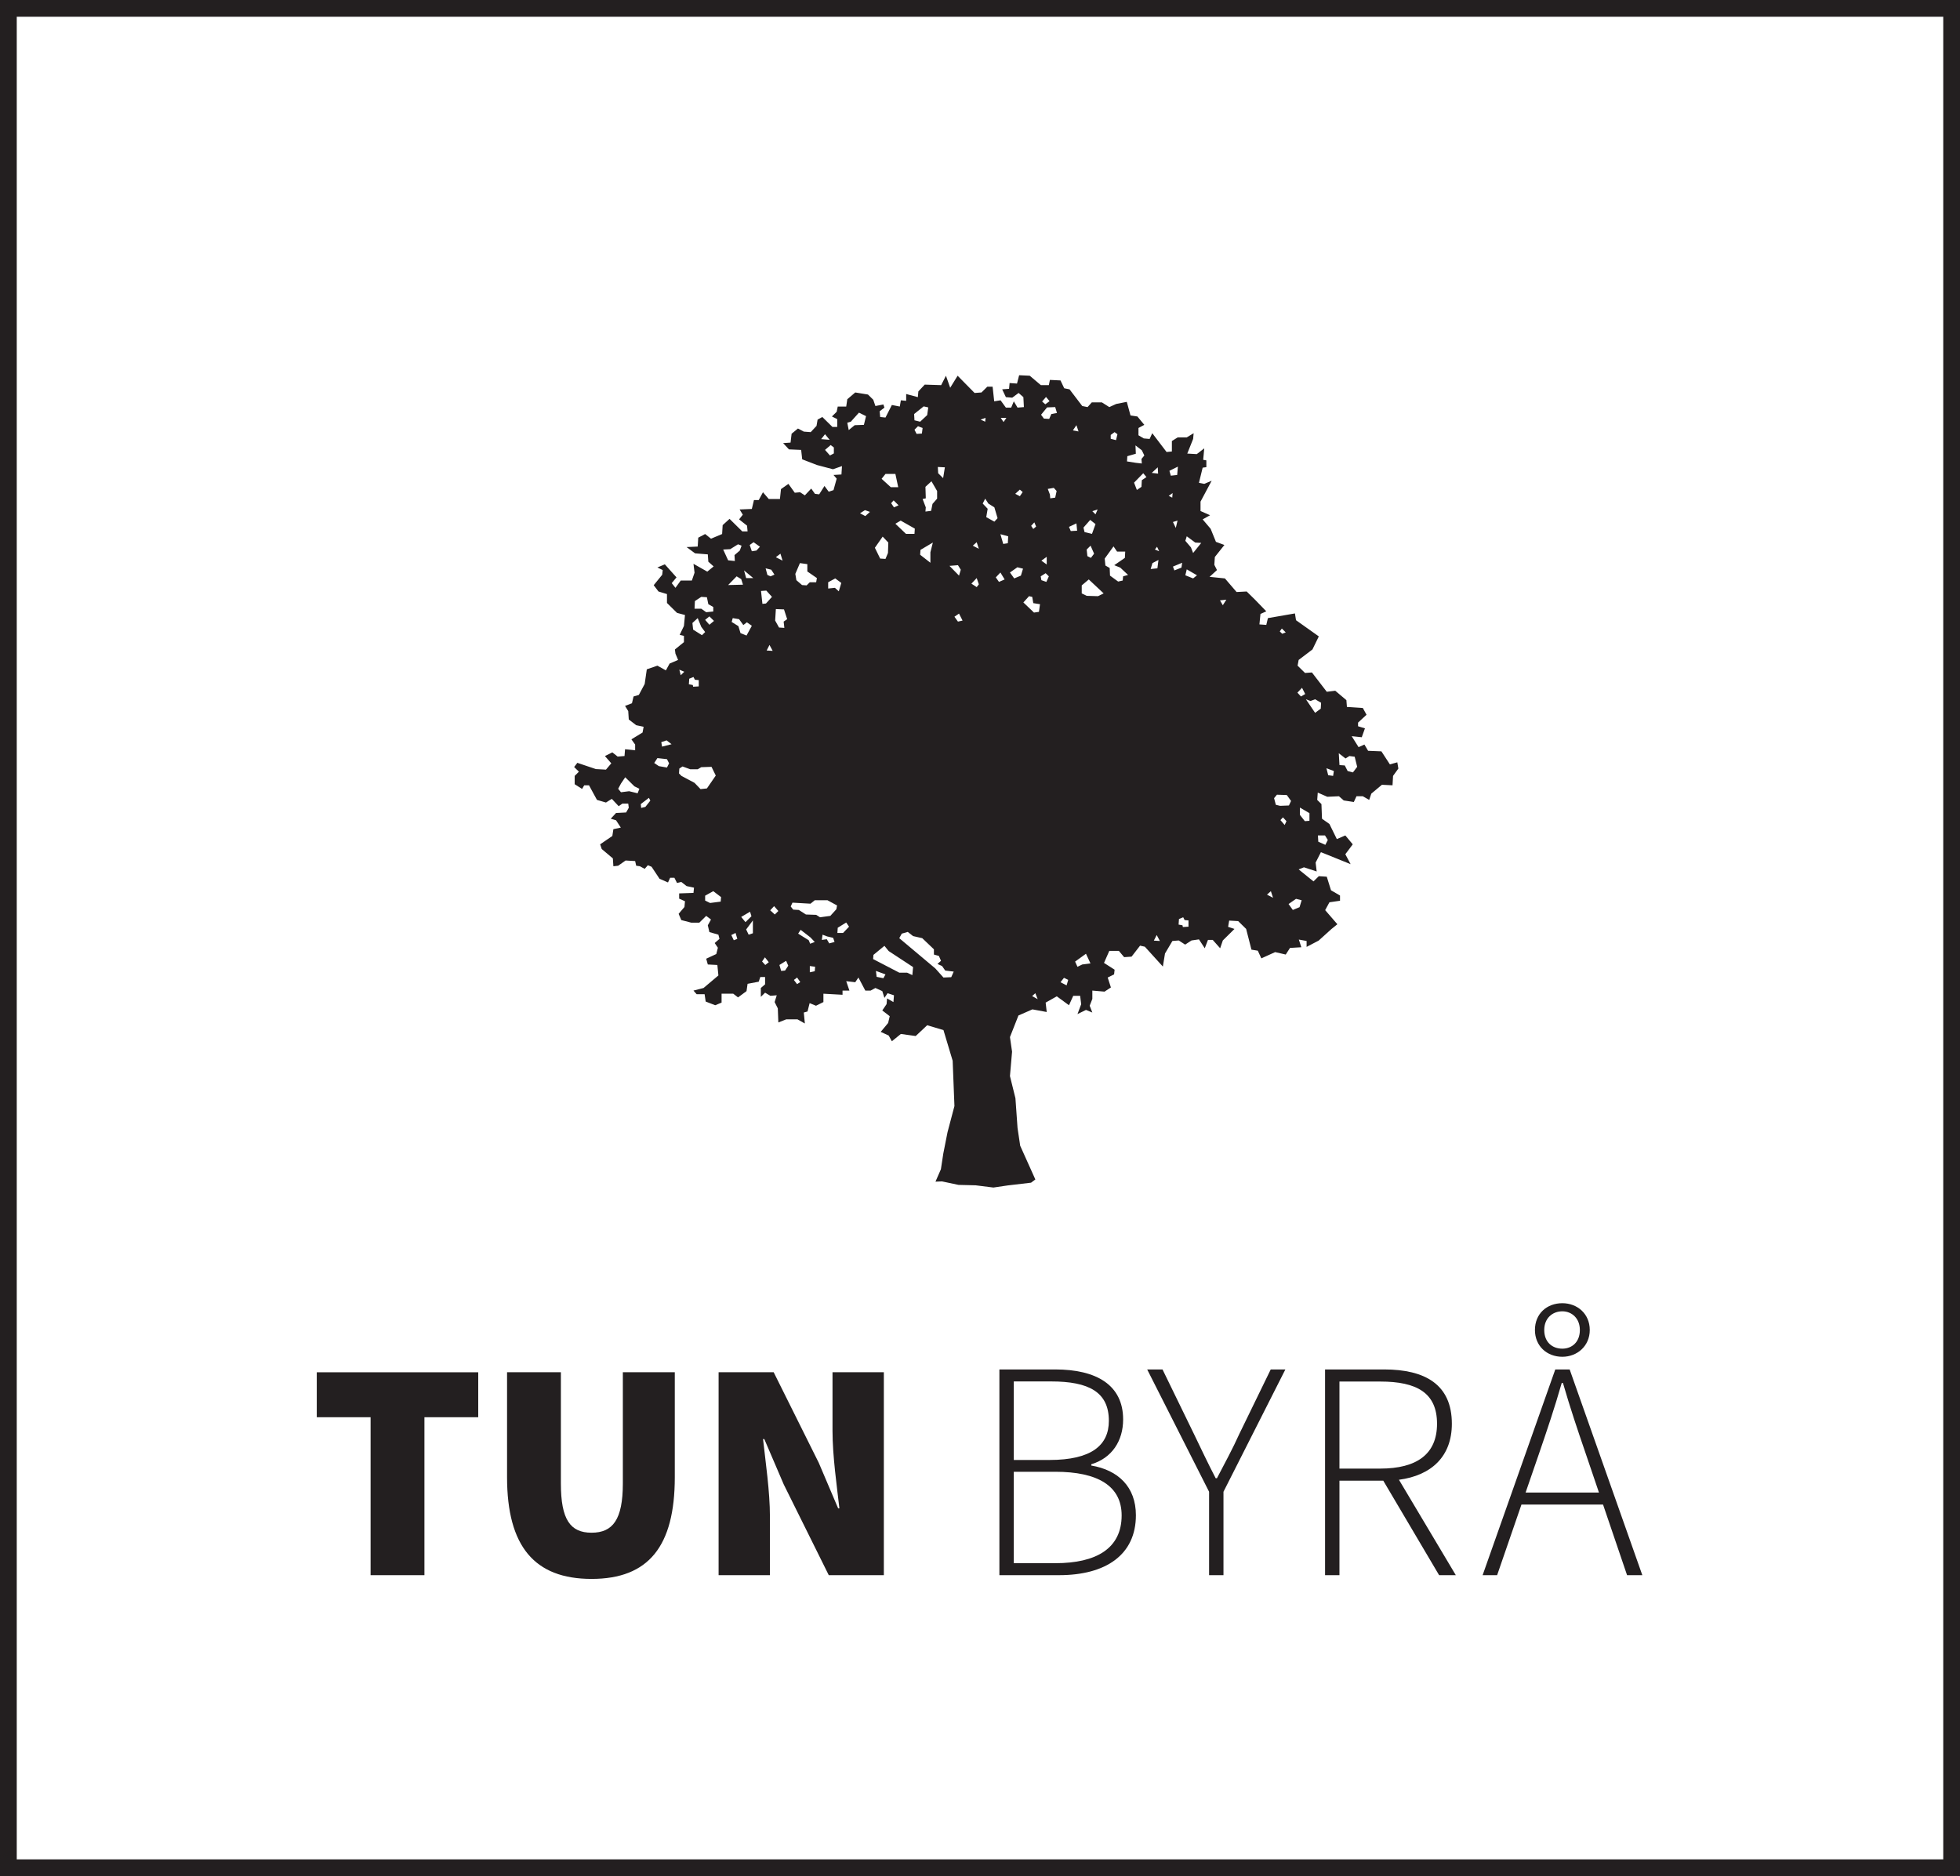
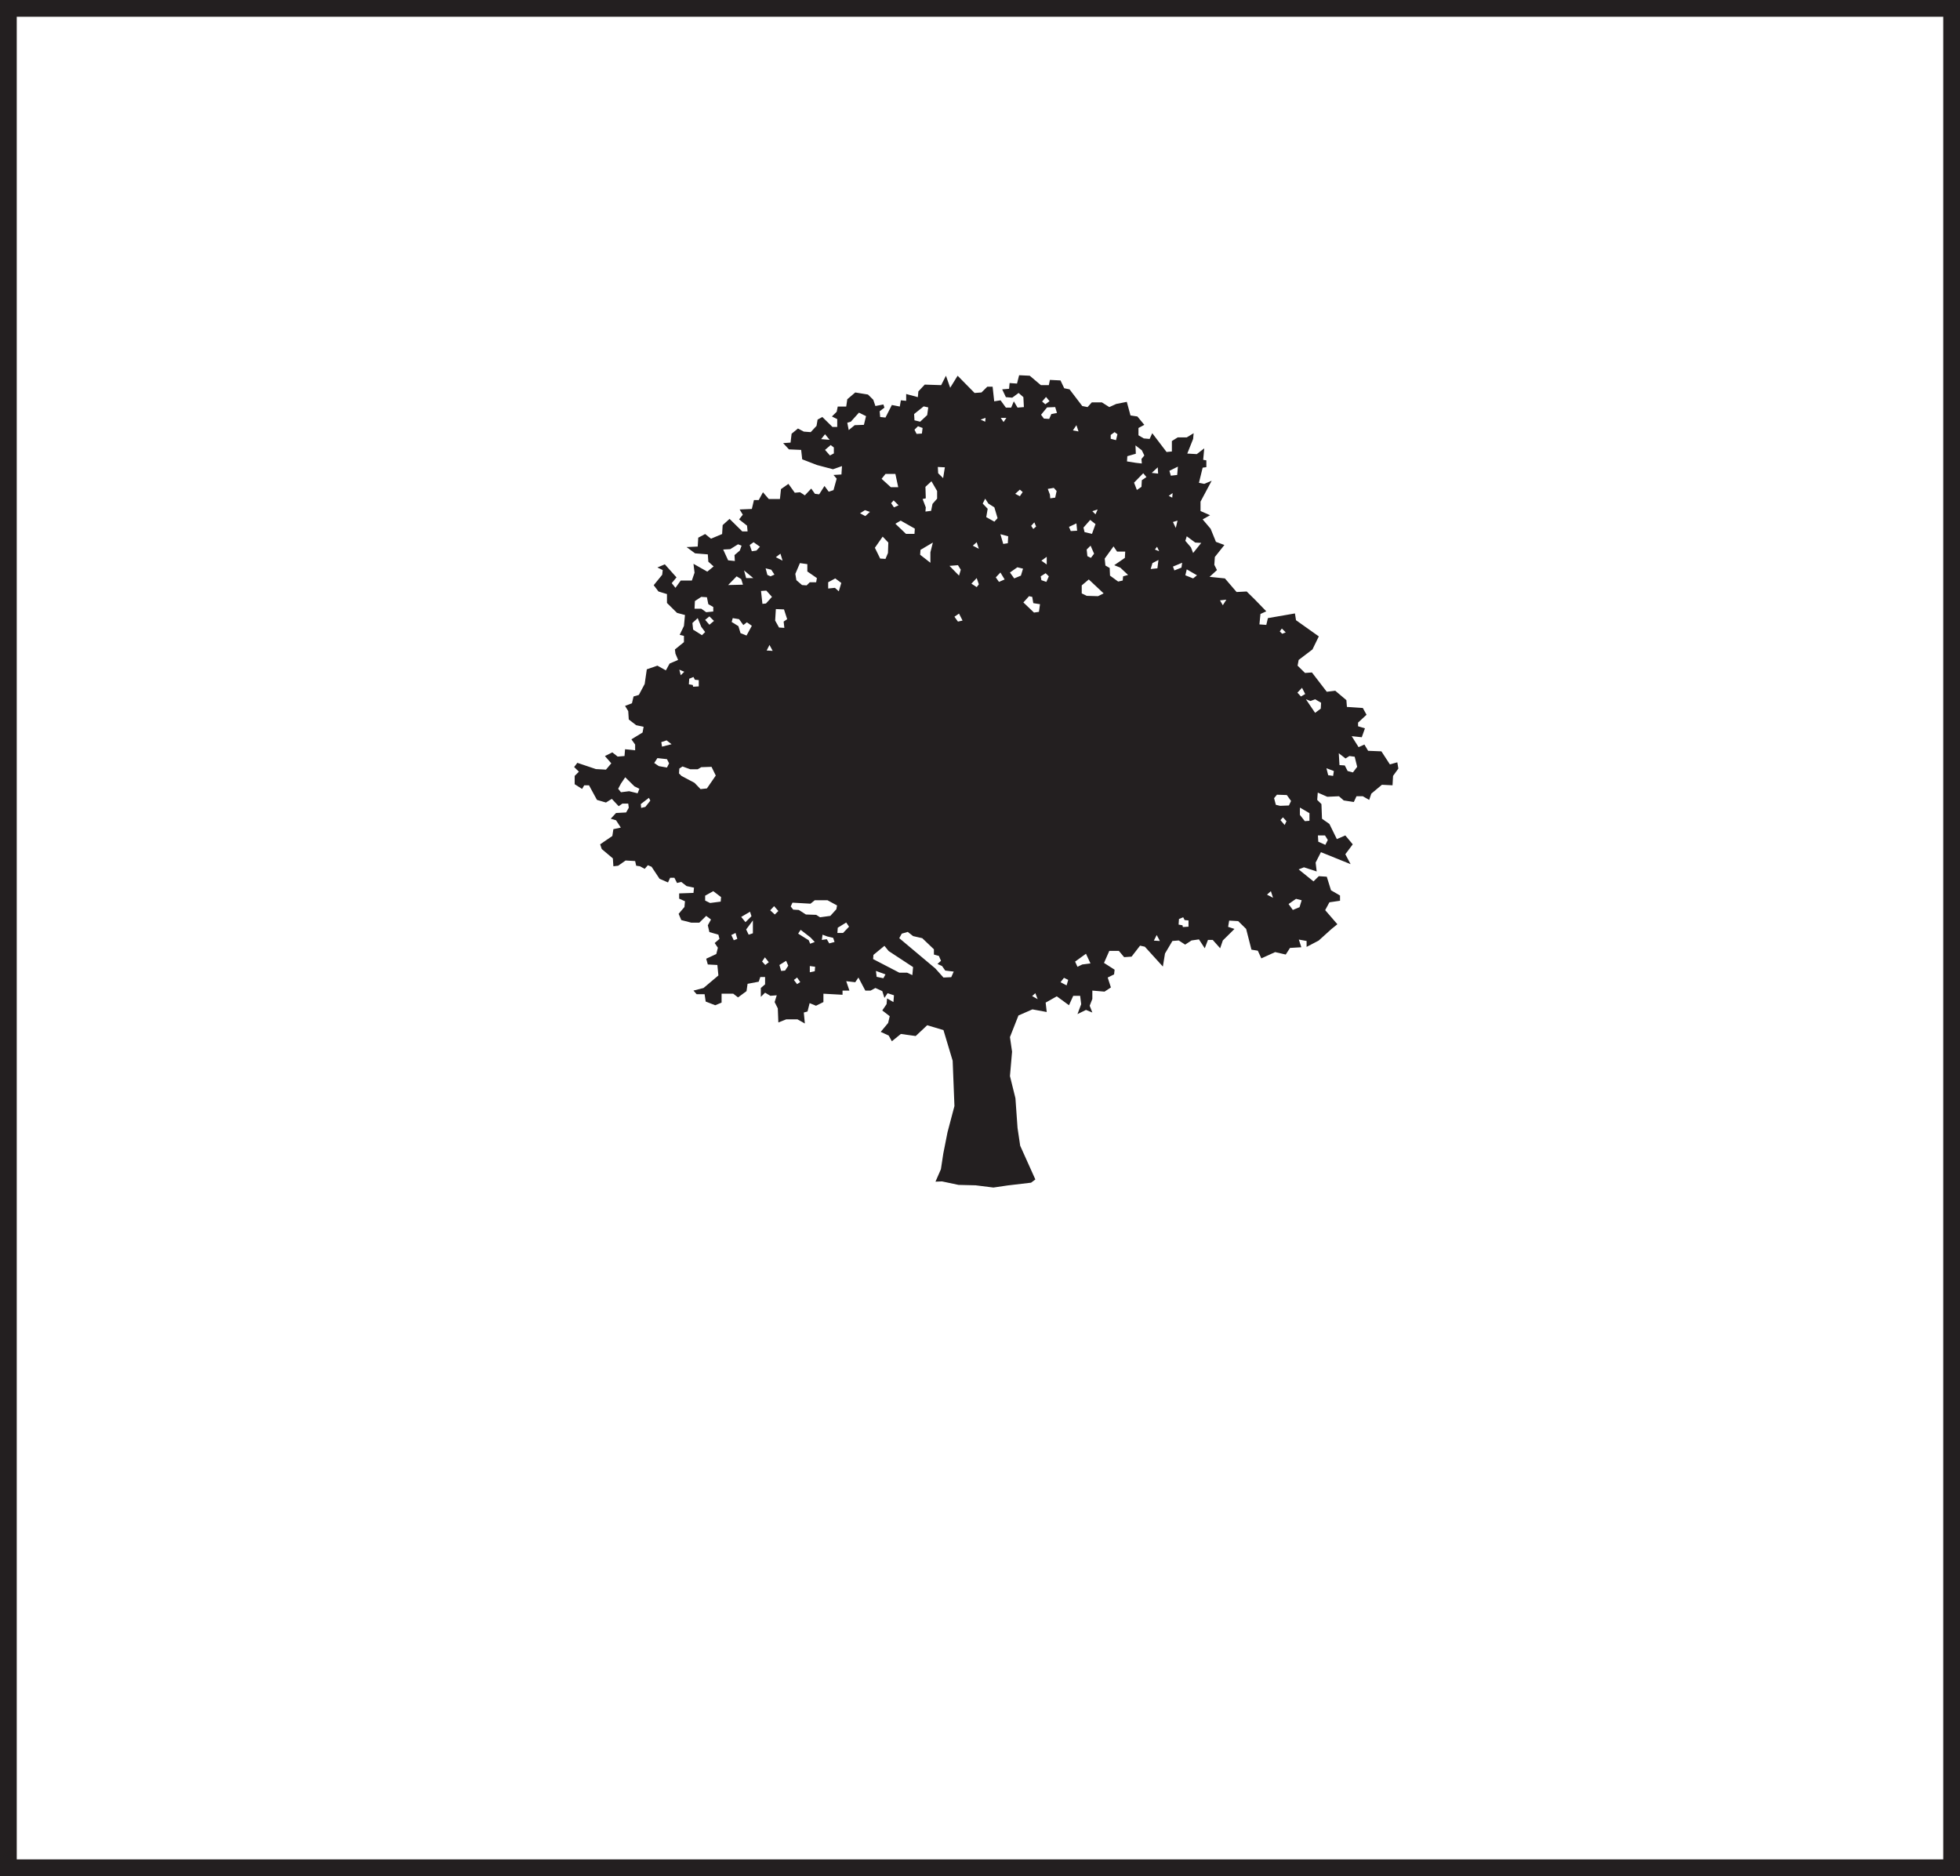
<svg xmlns="http://www.w3.org/2000/svg" width="117px" height="112px" viewBox="0 0 117 112" version="1.1">
  <g id="Symbols" stroke="none" stroke-width="1" fill="#231F20" fill-rule="evenodd">
    <path d="M1,111 L116,111 L116,1 L1,1 L1,111 Z M-9.03999098e-14,112 L-9.03999098e-14,0 L117,0 L117,112 L-9.03999098e-14,112 Z" fill-rule="nonzero" />
    <path d="M52.329,58.314 L52.732,58.398 L52.858,58.169 L52.288,57.961 L52.329,58.314 Z M61.803,59.292 L61.612,59.463 L61.944,59.649 L61.803,59.292 Z M63.512,58.373 L63.306,58.637 L63.67,58.824 L63.765,58.496 L63.512,58.373 Z M64.826,56.936 L64.177,57.405 L64.319,57.716 L64.604,57.577 L65.095,57.514 L64.826,56.936 Z M79.094,49.874 L78.671,49.874 L78.694,50.248 L79.115,50.435 L79.262,50.144 L79.094,49.874 Z M76.583,48.793 L76.434,48.958 L76.687,49.25 L76.794,49.021 L76.583,48.793 Z M77.596,48.647 L77.891,49.021 L78.166,49 L78.166,48.543 L77.596,48.21 L77.596,48.647 Z M76.16,48.045 L76.413,48.106 L76.941,48.085 L77.068,47.815 L76.815,47.462 L76.225,47.442 L76.055,47.649 L76.16,48.045 Z M79.285,46.277 L79.579,46.319 L79.623,46.028 L79.179,45.861 L79.285,46.277 Z M79.959,45.674 L80.275,45.695 L80.445,46.028 L80.762,46.111 L81.015,45.778 L80.867,45.175 L80.551,45.133 L80.319,45.279 L79.917,44.967 L79.959,45.674 Z M78.504,42.555 L78.841,42.305 L78.861,41.952 L78.504,41.745 L78.229,41.848 L77.954,41.745 L78.504,42.555 Z M77.722,41.059 L77.448,41.35 L77.659,41.578 L77.913,41.432 L77.722,41.059 Z M76.519,37.523 L76.393,37.691 L76.54,37.835 L76.751,37.753 L76.519,37.523 Z M69.153,33.428 L68.794,33.616 L68.688,33.969 L69.09,33.927 L69.153,33.428 Z M62.419,34.219 L62.124,34.406 L62.165,34.635 L62.461,34.738 L62.609,34.406 L62.419,34.219 Z M62.483,33.241 L62.165,33.469 L62.483,33.699 L62.483,33.241 Z M57.248,36.63 L56.974,36.817 L57.184,37.108 L57.459,37.046 L57.248,36.63 Z M58.303,34.509 L57.987,34.842 L58.303,35.05 L58.431,34.883 L58.303,34.509 Z M75.864,53.2 L75.632,53.408 L75.992,53.595 L75.864,53.2 Z M58.303,32.368 L58.071,32.575 L58.431,32.763 L58.303,32.368 Z M57.184,33.74 L56.678,33.781 L57.248,34.363 L57.353,34.011 L57.184,33.74 Z M59.887,32.472 L60.161,32.43 L60.182,32.015 L59.718,31.89 L59.887,32.472 Z M58.81,29.769 L58.662,30.061 L58.958,30.373 L58.873,30.872 L59.358,31.142 L59.549,30.934 L59.358,30.289 L58.999,30.061 L58.81,29.769 Z M55.686,32.389 L54.947,32.826 L54.927,33.117 L55.539,33.595 L55.539,32.971 L55.686,32.389 Z M53.027,32.389 L52.69,32.035 L52.225,32.701 L52.541,33.345 L52.858,33.365 L53.006,33.013 L53.027,32.389 Z M53.766,31.079 L53.449,31.266 L54.081,31.87 L54.589,31.87 L54.609,31.557 L53.766,31.079 Z M61.427,35.59 L61.089,35.964 L61.723,36.569 L62.018,36.526 L62.082,36.069 L61.681,36.006 L61.618,35.632 L61.427,35.59 Z M59.718,34.177 L59.443,34.468 L59.633,34.738 L59.971,34.592 L59.718,34.177 Z M77.364,53.658 L76.92,53.968 L77.174,54.322 L77.575,54.156 L77.701,53.742 L77.364,53.658 Z M60.731,33.865 L60.288,34.177 L60.542,34.53 L60.942,34.363 L61.068,33.948 L60.731,33.865 Z M65.101,32.575 L64.868,32.805 L64.91,33.2 L65.12,33.304 L65.311,33.054 L65.101,32.575 Z M64.994,34.592 L64.573,34.946 L64.573,35.424 L64.868,35.57 L65.544,35.59 L65.881,35.424 L64.994,34.592 Z M66.683,32.93 L66.471,32.618 L65.945,33.345 L65.986,33.761 L66.241,33.906 L66.261,34.363 L66.746,34.717 L67.02,34.656 L67.042,34.406 L67.339,34.322 L66.874,33.886 L66.514,33.74 L67.148,33.304 L67.168,32.93 L66.683,32.93 Z M73.206,35.799 L72.826,35.84 L72.995,36.131 L73.206,35.799 Z M70.757,34.343 L71.222,34.53 L71.453,34.343 L70.842,33.989 L70.757,34.343 Z M70.568,33.595 L70.018,33.824 L70.103,34.052 L70.525,33.886 L70.568,33.595 Z M69.068,32.639 L68.941,32.805 L69.195,32.908 L69.068,32.639 Z M61.743,31.183 L61.554,31.391 L61.681,31.578 L61.85,31.433 L61.743,31.183 Z M65.522,30.414 L65.206,30.517 L65.395,30.705 L65.522,30.414 Z M64.256,31.245 L63.812,31.453 L63.918,31.703 L64.298,31.682 L64.256,31.245 Z M65.079,31.037 L64.677,31.495 L64.741,31.765 L65.185,31.87 L65.395,31.287 L65.079,31.037 Z M70.757,32.286 L71.093,32.679 L71.222,33.013 L71.707,32.41 L71.348,32.389 L70.842,32.015 L70.757,32.286 Z M70.292,31.079 L70.018,31.162 L70.187,31.516 L70.292,31.079 Z M69.997,29.436 L69.765,29.603 L69.976,29.707 L69.997,29.436 Z M70.313,27.856 L69.807,28.106 L69.891,28.397 L70.271,28.354 L70.313,27.856 Z M69.111,27.898 L68.752,28.23 L69.132,28.273 L69.111,27.898 Z M68.245,28.251 L67.696,28.813 L67.865,29.25 L68.139,29.063 L68.16,28.667 L68.436,28.48 L68.245,28.251 Z M67.802,27.087 L67.295,27.233 L67.274,27.545 L67.802,27.629 L68.16,27.67 L68.139,27.399 L68.309,27.191 L68.16,26.88 L67.781,26.589 L67.802,27.087 Z M62.905,29.125 L62.546,29.187 L62.673,29.519 L62.694,29.749 L62.989,29.707 L63.074,29.312 L62.905,29.125 Z M60.879,29.229 L60.604,29.479 L60.879,29.623 L61.048,29.375 L60.879,29.229 Z M51.633,30.455 L51.338,30.642 L51.654,30.809 L51.93,30.559 L51.633,30.455 Z M53.344,29.873 L53.195,30.039 L53.364,30.289 L53.639,30.165 L53.344,29.873 Z M55.602,28.73 L55.243,29.063 L55.264,29.749 L55.074,29.791 L55.264,30.289 L55.243,30.539 L55.581,30.497 L55.665,30.081 L55.94,29.769 L55.94,29.312 L55.602,28.73 Z M56.403,27.898 L55.982,27.877 L56.003,28.251 L56.299,28.543 L56.403,27.898 Z M66.535,25.797 L66.303,25.965 L66.303,26.194 L66.62,26.276 L66.704,25.922 L66.535,25.797 Z M64.256,25.382 L64.045,25.694 L64.382,25.756 L64.256,25.382 Z M62.145,24.759 L62.315,24.989 L62.631,25.008 L62.758,24.717 L63.094,24.654 L62.989,24.302 L62.504,24.321 L62.145,24.759 Z M62.441,23.698 L62.208,23.969 L62.398,24.135 L62.652,23.949 L62.441,23.698 Z M59.907,25.195 L60.076,24.946 L59.739,24.946 L59.907,25.195 Z M58.831,24.946 L58.535,25.049 L58.81,25.174 L58.831,24.946 Z M54.799,25.445 L54.589,25.653 L54.715,25.902 L55.031,25.882 L55.074,25.549 L54.799,25.445 Z M53.449,28.293 L52.858,28.293 L52.626,28.584 L53.175,29.084 L53.618,29.084 L53.449,28.293 Z M55.137,24.26 L54.567,24.717 L54.589,25.091 L54.927,25.174 L55.348,24.78 L55.411,24.321 L55.137,24.26 Z M51.274,24.634 L50.789,25.174 L50.578,25.236 L50.663,25.674 L51.021,25.382 L51.57,25.362 L51.697,24.842 L51.274,24.634 Z M49.249,25.922 L49.017,26.215 L49.523,26.255 L49.249,25.922 Z M49.587,26.568 L49.249,26.858 L49.544,27.191 L49.776,27.067 L49.776,26.713 L49.587,26.568 Z M46.588,33.054 L46.314,33.263 L46.715,33.469 L46.588,33.054 Z M44.985,32.368 L44.753,32.534 L44.88,32.908 L45.154,32.867 L45.364,32.639 L44.985,32.368 Z M44.056,32.493 L43.591,32.784 L43.17,32.805 L43.465,33.45 L43.866,33.491 L43.845,33.138 L44.162,32.867 L44.267,32.575 L44.056,32.493 Z M45.703,33.927 L45.808,34.322 L45.998,34.406 L46.23,34.302 L46.04,34.011 L45.703,33.927 Z M44.415,34.052 L44.54,34.509 L44.964,34.509 L44.415,34.052 Z M43.465,34.926 L44.351,34.904 L44.246,34.571 L43.972,34.406 L43.465,34.926 Z M42.156,36.547 L42.578,36.505 L42.578,36.235 L42.283,36.069 L42.198,35.653 L41.861,35.632 L41.481,35.882 L41.46,36.339 L41.861,36.339 L42.156,36.547 Z M42.346,36.797 L42.093,37.004 L42.346,37.296 L42.621,37.067 L42.346,36.797 Z M41.649,36.9 L41.333,37.191 L41.376,37.587 L41.903,37.919 L42.093,37.732 L41.861,37.42 L41.649,36.9 Z M44.563,37.94 L44.88,37.358 L44.584,37.149 L44.373,37.315 L44.119,36.963 L43.74,36.9 L43.676,37.129 L44.078,37.379 L44.204,37.795 L44.563,37.94 Z M69.048,55.819 L68.878,56.152 L69.238,56.174 L69.048,55.819 Z M45.934,38.501 L45.765,38.834 L46.125,38.855 L45.934,38.501 Z M46.272,37.046 L46.504,37.462 L46.821,37.482 L46.779,37.108 L46.989,36.963 L46.8,36.38 L46.314,36.36 L46.272,37.046 Z M45.512,36.049 L45.723,36.028 L46.082,35.632 L45.745,35.257 L45.428,35.279 L45.512,36.049 Z M49.437,34.759 L49.437,35.133 L49.84,35.092 L50.071,35.3 L50.22,34.8 L49.86,34.53 L49.437,34.759 Z M47.476,34.26 L47.539,34.635 L47.877,34.926 L48.151,34.946 L48.341,34.759 L48.72,34.759 L48.763,34.509 L48.193,34.115 L48.193,33.678 L47.75,33.616 L47.476,34.26 Z M40.636,40.31 L40.848,40.102 L40.552,39.977 L40.636,40.31 Z M70.377,54.863 L70.355,55.196 L70.588,55.238 L70.609,55.341 L70.946,55.321 L70.946,54.947 L70.714,54.926 L70.63,54.759 L70.377,54.863 Z M41.143,40.518 L41.121,40.851 L41.354,40.892 L41.376,40.995 L41.712,40.976 L41.712,40.601 L41.481,40.58 L41.396,40.415 L41.143,40.518 Z M38.736,47.629 L38.251,48.001 L38.273,48.231 L38.525,48.169 L38.821,47.795 L38.736,47.629 Z M39.519,44.572 L40.088,44.428 L39.792,44.198 L39.476,44.302 L39.519,44.572 Z M39.94,45.569 L39.814,45.32 L39.243,45.257 L39.053,45.549 L39.329,45.736 L39.814,45.82 L39.94,45.569 Z M40.552,45.881 L40.532,46.172 L40.679,46.319 L41.46,46.735 L41.818,47.108 L42.198,47.067 L42.727,46.298 L42.473,45.778 L41.861,45.799 L41.649,45.924 L41.206,45.924 L40.742,45.756 L40.552,45.881 Z M37.322,46.401 L37.069,46.775 L36.901,47.088 L37.069,47.295 L37.555,47.233 L38.062,47.357 L38.167,47.088 L37.871,46.942 L37.322,46.401 Z M43.908,55.695 L43.655,55.819 L43.803,56.131 L44.013,56.049 L43.908,55.695 Z M43.021,53.824 L43.043,53.554 L42.578,53.2 L42.093,53.47 L42.093,53.761 L42.387,53.906 L43.021,53.824 Z M44.5,55.05 L44.857,54.697 L44.773,54.427 L44.246,54.738 L44.5,55.05 Z M44.943,54.947 L44.541,55.486 L44.69,55.798 L44.943,55.714 L44.943,54.947 Z M46.252,54.593 L46.463,54.384 L46.209,54.094 L45.977,54.343 L46.252,54.593 Z M47.201,54.114 L47.349,54.302 L47.686,54.322 L48.108,54.593 L48.72,54.614 L48.952,54.759 L49.565,54.676 L49.924,54.281 L49.967,54.053 L49.396,53.742 L48.636,53.742 L48.383,53.948 L47.306,53.886 L47.201,54.114 Z M45.661,57.15 L45.492,57.399 L45.682,57.607 L45.892,57.442 L45.661,57.15 Z M47.581,58.75 L47.771,58.626 L47.581,58.356 L47.39,58.501 L47.581,58.75 Z M46.927,57.358 L46.526,57.607 L46.631,57.961 L46.863,57.94 L47.054,57.65 L46.927,57.358 Z M48.658,57.712 L48.341,57.67 L48.341,58.043 L48.636,57.981 L48.658,57.712 Z M48.636,56.234 L48.383,55.965 L47.793,55.508 L47.645,55.736 L48.277,56.131 L48.362,56.339 L48.636,56.234 Z M49.817,56.234 L49.734,55.986 L49.374,55.902 L49.101,55.798 L49.058,56.111 L49.354,56.069 L49.502,56.318 L49.817,56.234 Z M50.325,55.695 L50.683,55.321 L50.514,55.072 L50.008,55.383 L49.987,55.695 L50.325,55.695 Z M54.505,57.732 L53.048,56.775 L52.795,56.464 L52.139,57.004 L52.119,57.254 L53.681,58.065 L54.146,58.065 L54.462,58.212 L54.505,57.732 Z M56.319,58.356 L56.784,58.335 L56.931,58.002 L56.424,57.94 L56.236,57.67 L55.961,57.545 L56.172,57.358 L56.045,57.066 L55.749,56.984 L55.749,56.671 L55.053,56.007 L54.505,55.882 L54.188,55.633 L53.829,55.736 L53.681,56.007 L55.834,57.815 L56.319,58.356 Z M60.414,62.784 L60.288,64.239 L60.615,65.56 L60.741,67.337 L60.899,68.398 L61.804,70.41 L61.549,70.603 L60.156,70.767 L59.301,70.893 L58.24,70.76 L57.216,70.735 L56.229,70.526 L55.842,70.542 L56.166,69.801 L56.309,68.864 L56.562,67.587 L56.974,66.028 L56.868,63.325 L56.319,61.494 L55.348,61.204 L54.662,61.848 L53.776,61.725 L53.239,62.16 L53.048,61.818 L52.573,61.6 L53.016,61.069 L53.111,60.664 L52.667,60.321 L52.922,59.947 L52.953,59.603 L53.333,59.821 L53.364,59.416 L52.984,59.292 L52.795,59.572 L52.667,59.167 L52.256,58.98 L51.971,59.135 L51.654,59.135 L51.242,58.356 L51.053,58.637 L50.514,58.574 L50.705,59.135 L50.294,59.135 L50.294,59.385 L49.153,59.322 L49.153,59.821 L48.71,60.04 L48.33,59.884 L48.204,60.383 L47.982,60.445 L48.045,61.1 L47.602,60.851 L46.937,60.851 L46.463,61.038 L46.43,60.196 L46.241,59.821 L46.367,59.416 L45.987,59.447 L45.671,59.261 L45.417,59.509 L45.417,58.98 L45.671,58.762 L45.671,58.325 L45.386,58.325 L45.291,58.605 L44.626,58.731 L44.563,59.167 L44.056,59.542 L43.771,59.322 L43.074,59.322 L43.074,59.853 L42.694,60.01 L42.125,59.79 L42.061,59.353 L41.586,59.353 L41.396,59.135 L41.998,58.98 L42.884,58.232 L42.822,57.607 L42.252,57.577 L42.156,57.233 L42.758,56.953 L42.853,56.578 L42.663,56.297 L42.948,56.049 L42.884,55.798 L42.346,55.642 L42.252,55.238 L42.442,54.894 L42.156,54.676 L41.744,55.082 L41.269,55.082 L40.668,54.926 L40.51,54.552 L40.858,54.145 L40.889,53.802 L40.542,53.647 L40.542,53.334 L41.396,53.304 L41.428,52.992 L40.985,52.897 L40.668,52.649 L40.415,52.712 L40.256,52.399 L40.004,52.399 L39.876,52.68 L39.37,52.46 L38.895,51.744 L38.674,51.651 L38.484,51.869 L38.198,51.713 L37.977,51.682 L37.914,51.403 L37.344,51.37 L36.901,51.682 L36.615,51.713 L36.584,51.244 L35.919,50.684 L35.825,50.404 L36.553,49.906 L36.615,49.5 L37.059,49.405 L36.774,48.968 L36.457,48.876 L36.774,48.533 L37.375,48.502 L37.534,48.221 L37.502,47.972 L37.154,47.972 L36.932,48.128 L36.521,47.69 L36.172,47.909 L35.635,47.752 L35.16,46.88 L34.874,46.88 L34.748,47.098 L34.305,46.816 L34.305,46.319 L34.557,46.068 L34.273,45.789 L34.463,45.539 L35.571,45.912 L36.172,45.945 L36.49,45.569 L36.11,45.133 L36.553,44.915 L36.869,45.166 L37.28,45.133 L37.312,44.728 L37.914,44.79 L37.914,44.447 L37.691,44.136 L38.357,43.73 L38.42,43.386 L37.977,43.293 L37.534,42.951 L37.502,42.452 L37.312,42.14 L37.724,41.983 L37.819,41.578 L38.135,41.485 L38.484,40.83 L38.61,39.957 L39.243,39.738 L39.749,40.02 L39.971,39.613 L40.478,39.396 L40.32,39.021 L40.288,38.771 L40.827,38.334 L40.827,37.96 L40.573,37.898 L40.827,37.368 L40.889,36.714 L40.415,36.588 L39.814,35.995 L39.814,35.465 L39.307,35.31 L39.022,34.935 L39.529,34.312 L39.56,34.032 L39.243,33.876 L39.686,33.689 L40.383,34.468 L40.098,34.811 L40.32,35.092 L40.636,34.656 L41.3,34.656 L41.46,34.188 L41.396,33.658 L42.221,34.125 L42.6,33.814 L42.283,33.532 L42.252,33.095 L41.491,33.033 L40.985,32.659 L41.649,32.628 L41.681,32.098 L42.093,31.88 L42.442,32.159 L43.106,31.88 L43.138,31.349 L43.55,30.975 L44.31,31.724 L44.626,31.724 L44.594,31.38 L44.119,31.006 L44.341,30.726 L44.151,30.414 L44.88,30.383 L45.006,29.853 L45.291,29.853 L45.544,29.386 L45.892,29.791 L46.557,29.791 L46.62,29.198 L47.064,28.886 L47.444,29.415 L47.76,29.386 L48.045,29.572 L48.425,29.166 L48.647,29.479 L48.9,29.51 L49.217,29.011 L49.47,29.354 L49.755,29.259 L49.945,28.574 L49.755,28.354 L50.229,28.325 L50.261,27.825 L49.723,28.013 L48.774,27.762 L47.887,27.42 L47.824,26.858 L47.095,26.827 L46.748,26.453 L47.191,26.422 L47.254,25.892 L47.633,25.581 L47.982,25.766 L48.394,25.797 L48.742,25.424 L48.805,25.049 L49.089,24.894 L49.691,25.486 L49.977,25.486 L49.977,25.019 L49.66,24.863 L49.945,24.582 L50.008,24.269 L50.514,24.269 L50.578,23.834 L51.053,23.429 L51.813,23.553 L52.129,23.865 L52.256,24.238 L52.732,24.146 L52.795,24.333 L52.51,24.551 L52.541,24.894 L52.858,24.926 L53.239,24.177 L53.712,24.269 L53.776,23.897 L54.093,23.928 L54.093,23.521 L54.79,23.709 L54.821,23.365 L55.201,22.96 L56.182,22.992 L56.467,22.43 L56.721,23.148 L57.164,22.43 L58.177,23.459 L58.588,23.429 L58.936,23.085 L59.253,23.085 L59.348,23.958 L59.728,23.897 L60.045,24.333 L60.361,24.333 L60.519,23.958 L60.741,24.333 L61.12,24.302 L61.089,23.709 L60.805,23.459 L60.424,23.74 L60.045,23.709 L59.824,23.242 L60.235,23.21 L60.267,22.867 L60.709,22.898 L60.836,22.4 L61.469,22.43 L62.134,22.992 L62.609,22.992 L62.673,22.679 L63.306,22.711 L63.527,23.178 L63.844,23.242 L64.604,24.238 L64.921,24.302 L65.174,24.021 L65.775,24.021 L66.219,24.302 L66.63,24.115 L67.263,23.99 L67.484,24.801 L67.896,24.863 L68.309,25.362 L67.96,25.549 L67.96,25.986 L68.277,26.173 L68.625,26.204 L68.783,25.861 L69.637,26.983 L69.954,26.952 L69.954,26.329 L70.302,26.111 L70.842,26.111 L71.253,25.861 L71.222,26.204 L70.873,27.077 L71.441,27.109 L71.886,26.765 L71.823,27.451 L72.012,27.482 L72.012,27.888 L71.791,27.919 L71.57,28.823 L71.886,28.886 L72.329,28.699 L71.664,29.946 L71.664,30.507 L72.234,30.758 L71.791,31.006 L72.267,31.567 L72.584,32.347 L73.089,32.534 L72.519,33.251 L72.488,33.719 L72.646,34.032 L72.203,34.436 L73.12,34.53 L73.817,35.342 L74.419,35.31 L74.926,35.809 L75.59,36.495 L75.242,36.651 L75.18,37.275 L75.59,37.305 L75.686,36.9 L77.3,36.62 L77.364,37.025 L78.725,37.991 L78.345,38.771 L77.522,39.396 L77.458,39.738 L77.902,40.174 L78.314,40.144 L79.2,41.297 L79.706,41.235 L80.371,41.797 L80.403,42.202 L81.352,42.265 L81.574,42.669 L81.068,43.137 L81.068,43.356 L81.479,43.48 L81.289,44.011 L80.688,43.948 L81.099,44.603 L81.447,44.447 L81.668,44.821 L82.461,44.853 L82.968,45.632 L83.411,45.508 L83.474,45.881 L83.157,46.319 L83.125,46.88 L82.492,46.849 L81.859,47.378 L81.732,47.752 L81.352,47.534 L80.974,47.534 L80.815,47.877 L80.213,47.785 L79.927,47.534 L79.232,47.566 L78.662,47.316 L78.63,47.752 L78.882,48.001 L78.915,48.876 L79.358,49.189 L79.801,50.091 L80.308,49.874 L80.751,50.404 L80.308,50.996 L80.624,51.588 L78.851,50.872 L78.535,51.494 L78.598,52.024 L77.838,51.776 L77.522,51.901 L78.407,52.617 L78.725,52.306 L79.2,52.337 L79.453,53.148 L79.991,53.46 L79.991,53.772 L79.358,53.865 L79.105,54.333 L79.833,55.175 L79.474,55.465 L78.714,56.152 L77.996,56.527 L77.996,56.174 L77.532,56.089 L77.681,56.548 L77.005,56.589 L76.751,56.984 L76.119,56.838 L75.294,57.212 L75.084,56.754 L74.704,56.692 L74.387,55.455 L73.912,54.988 L73.374,54.957 L73.311,55.331 L73.691,55.455 L72.995,56.143 L72.836,56.609 L72.393,56.111 L72.108,56.111 L71.917,56.609 L71.57,56.079 L71.126,56.143 L70.746,56.391 L70.365,56.143 L69.986,56.174 L69.543,56.922 L69.416,57.701 L68.34,56.516 L68.055,56.453 L67.548,57.109 L67.105,57.14 L66.788,56.764 L66.219,56.764 L65.902,57.483 L66.535,57.888 L66.504,58.169 L66.123,58.356 L66.314,58.948 L65.933,59.198 L65.206,59.135 L65.206,59.634 L65.047,60.04 L65.206,60.445 L64.826,60.29 L64.319,60.539 L64.54,59.947 L64.478,59.447 L64.066,59.447 L63.812,60.01 L63.084,59.478 L62.419,59.853 L62.483,60.414 L61.629,60.257 L60.795,60.622 L60.288,61.91 L60.414,62.784 Z" id="tree" />
-     <path d="M91.069,89.101 L95.448,89.101 L94.667,86.803 C94.166,85.345 93.733,84.058 93.299,82.561 L93.225,82.561 C92.795,84.059 92.362,85.345 91.861,86.803 L91.069,89.101 Z M95.692,89.818 L90.822,89.818 L89.369,94.034 L88.503,94.034 L92.841,81.752 L93.699,81.752 L98.037,94.034 L97.126,94.034 L95.692,89.818 Z M83.509,88.338 L86.903,94.033 L85.906,94.033 L82.574,88.394 L79.957,88.394 L79.957,94.033 L79.098,94.033 L79.098,81.752 L82.618,81.752 C85.064,81.752 86.667,82.647 86.667,84.995 C86.667,86.948 85.446,88.081 83.509,88.338 Z M22.122,84.604 L18.909,84.604 L18.909,81.921 L28.548,81.921 L28.548,84.604 L25.336,84.604 L25.336,94.034 L22.122,94.034 L22.122,84.604 Z M30.268,88.182 L30.268,81.92 L33.481,81.92 L33.481,88.555 C33.481,90.716 34.041,91.499 35.312,91.499 C36.582,91.499 37.18,90.716 37.18,88.555 L37.18,81.92 L40.281,81.92 L40.281,88.182 C40.281,92.319 38.711,94.257 35.312,94.257 C31.912,94.257 30.268,92.319 30.268,88.182 Z M42.896,81.92 L46.184,81.92 L48.875,87.324 L50.032,90.045 L50.107,90.045 C49.958,88.741 49.696,86.914 49.696,85.424 L49.696,81.92 L52.76,81.92 L52.76,94.033 L49.472,94.033 L46.782,88.611 L45.624,85.909 L45.549,85.909 C45.699,87.288 45.96,89.039 45.96,90.53 L45.96,94.033 L42.896,94.033 L42.896,81.92 Z M59.658,81.752 L62.987,81.752 C65.46,81.752 67.044,82.688 67.044,84.737 C67.044,86.016 66.379,87.041 65.142,87.414 L65.142,87.489 C66.738,87.757 67.806,88.752 67.806,90.456 C67.806,92.818 66.009,94.033 63.226,94.033 L59.658,94.033 L59.658,81.752 Z M63.001,93.318 C65.449,93.318 66.955,92.434 66.955,90.466 C66.955,88.699 65.516,87.861 63.001,87.861 L60.517,87.861 L60.517,93.318 L63.001,93.318 Z M62.643,87.157 C65.168,87.157 66.192,86.27 66.192,84.82 C66.192,83.102 65,82.468 62.744,82.468 L60.517,82.468 L60.517,87.157 L62.643,87.157 Z M72.175,89.054 L68.48,81.752 L69.395,81.752 L71.267,85.596 C71.7,86.491 72.1,87.347 72.569,88.247 L72.644,88.247 C73.113,87.347 73.581,86.491 73.983,85.596 L75.855,81.752 L76.729,81.752 L73.034,89.054 L73.034,94.034 L72.175,94.034 L72.175,89.054 Z M82.394,87.671 C84.571,87.671 85.782,86.81 85.782,84.995 C85.782,83.146 84.571,82.475 82.394,82.475 L79.957,82.475 L79.957,87.671 L82.394,87.671 Z M91.626,79.397 C91.626,78.426 92.337,77.798 93.262,77.798 C94.153,77.798 94.899,78.426 94.899,79.397 C94.899,80.351 94.153,80.996 93.262,80.996 C92.337,80.996 91.626,80.351 91.626,79.397 Z M94.308,79.397 C94.308,78.698 93.823,78.282 93.262,78.282 C92.668,78.282 92.182,78.698 92.182,79.397 C92.182,80.13 92.668,80.512 93.262,80.512 C93.823,80.512 94.308,80.13 94.308,79.397 Z" id="text" />
  </g>
</svg>